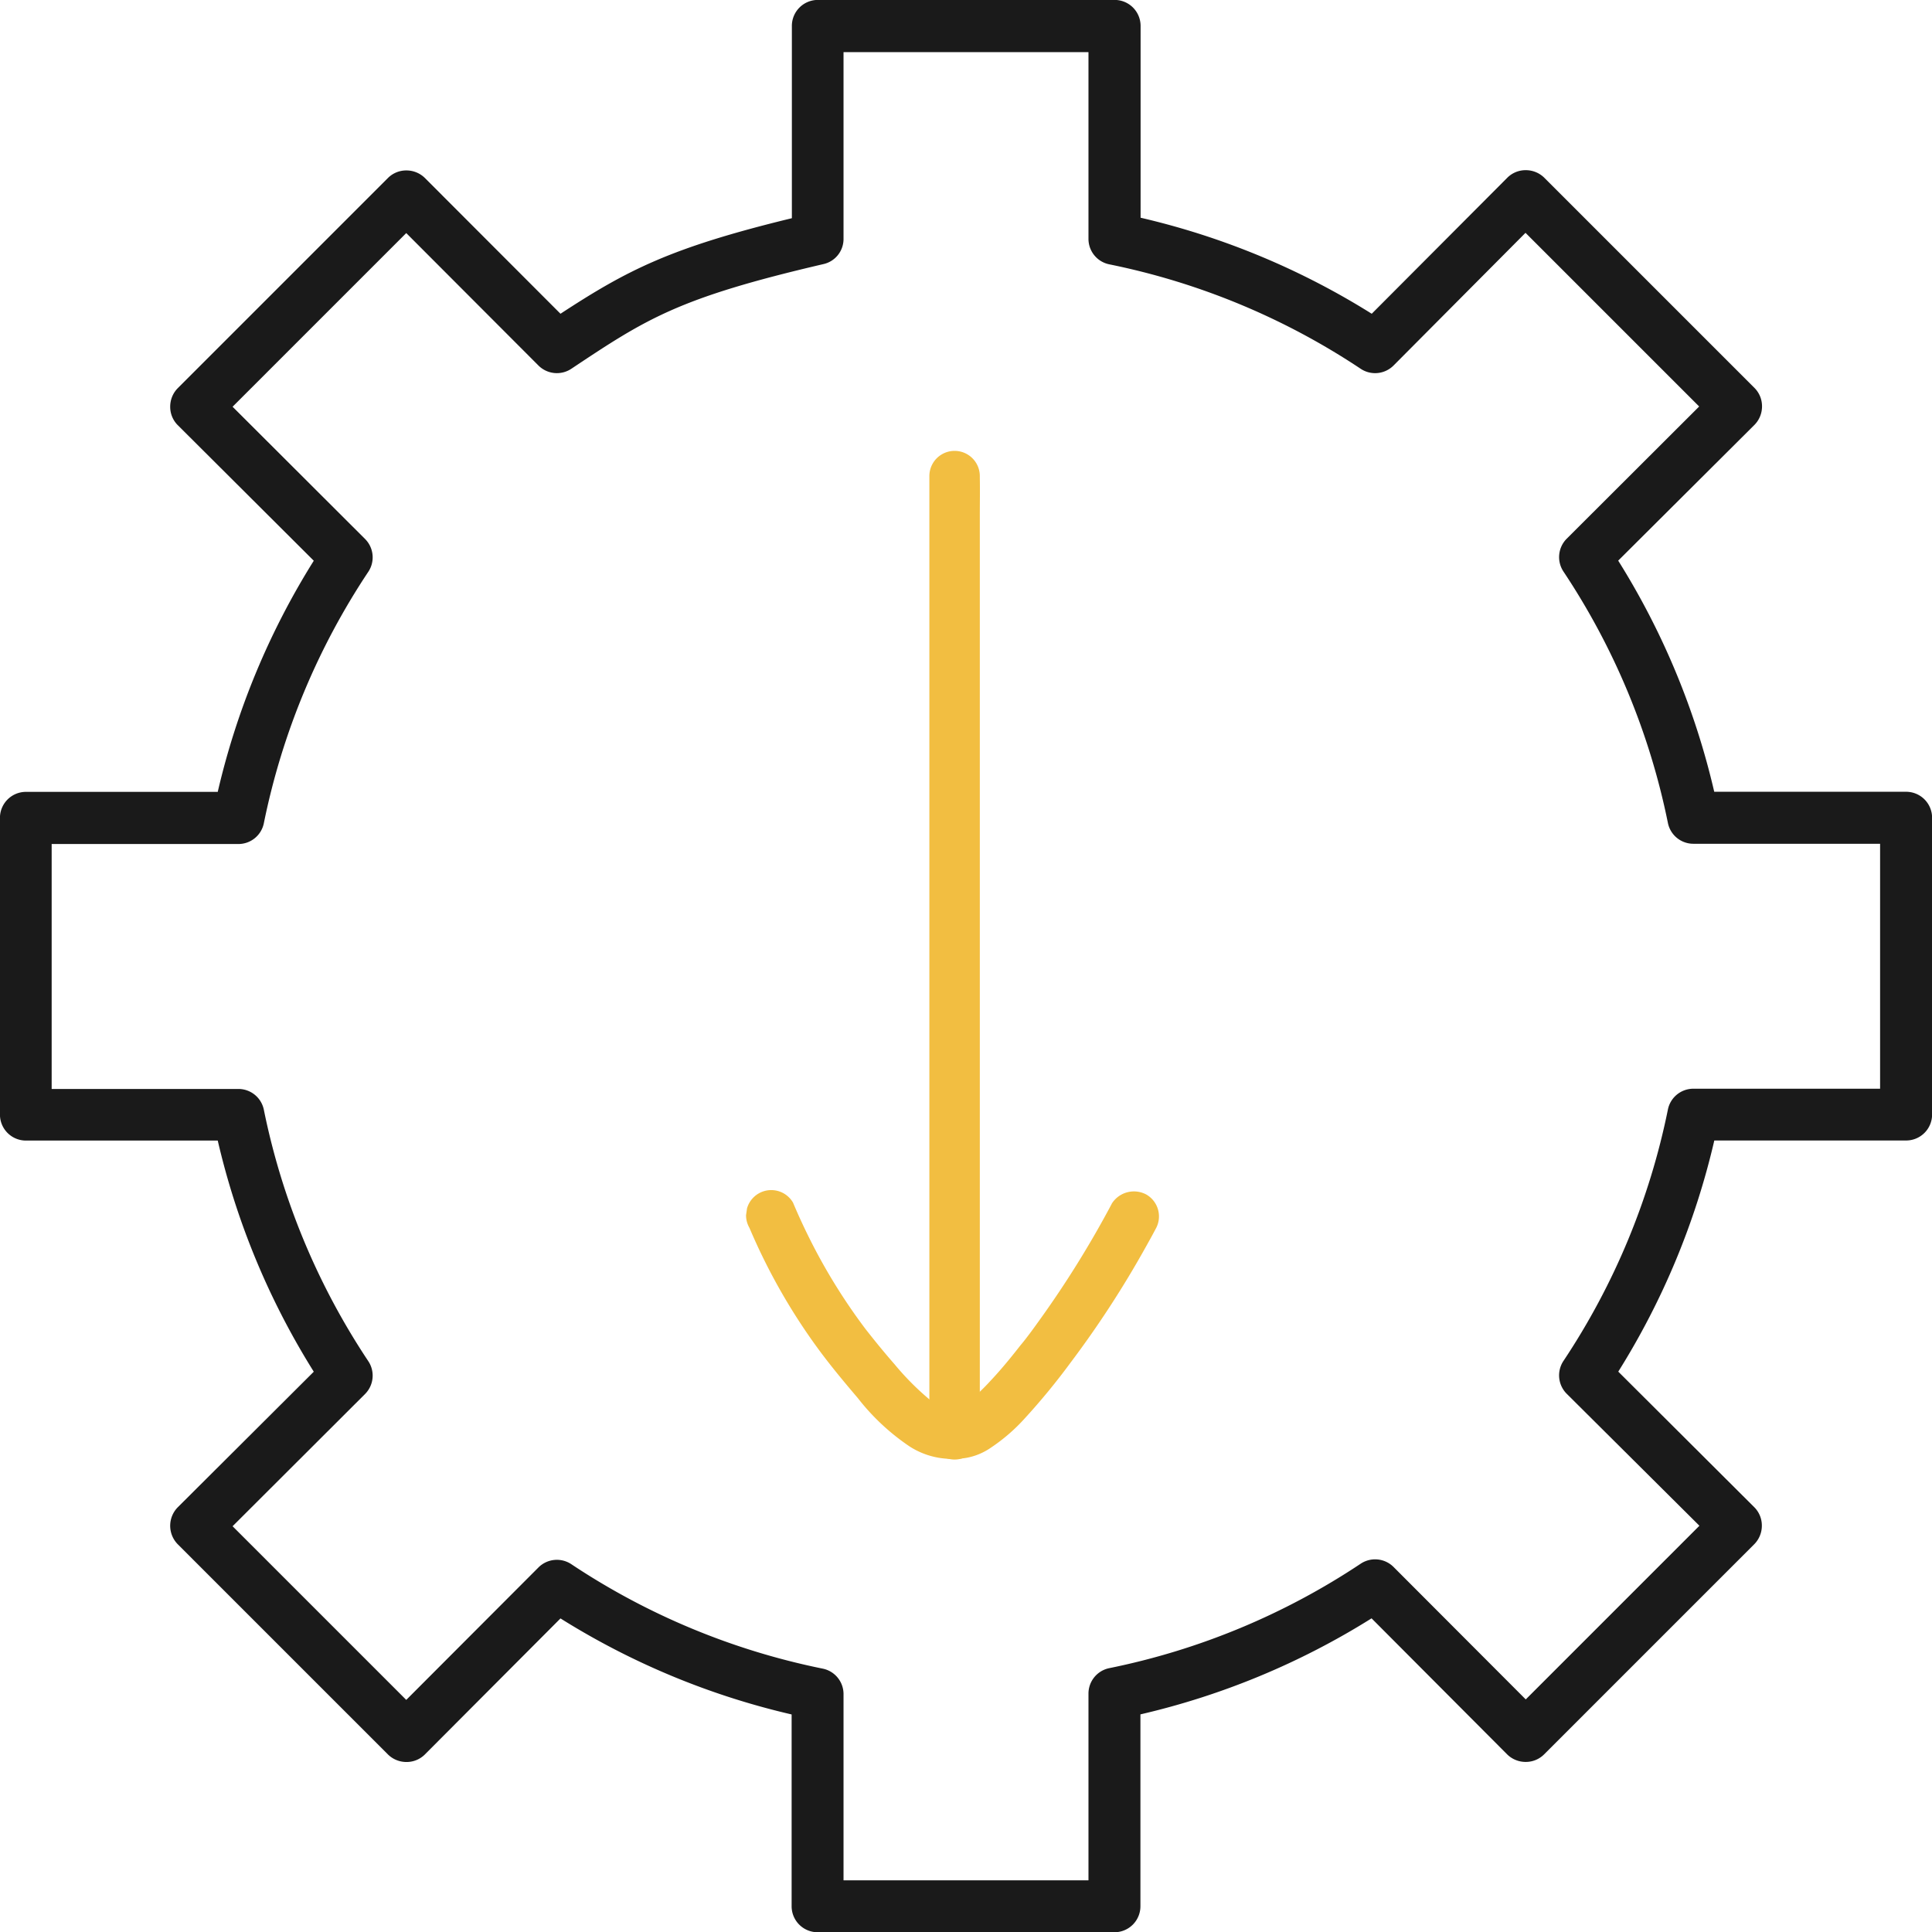
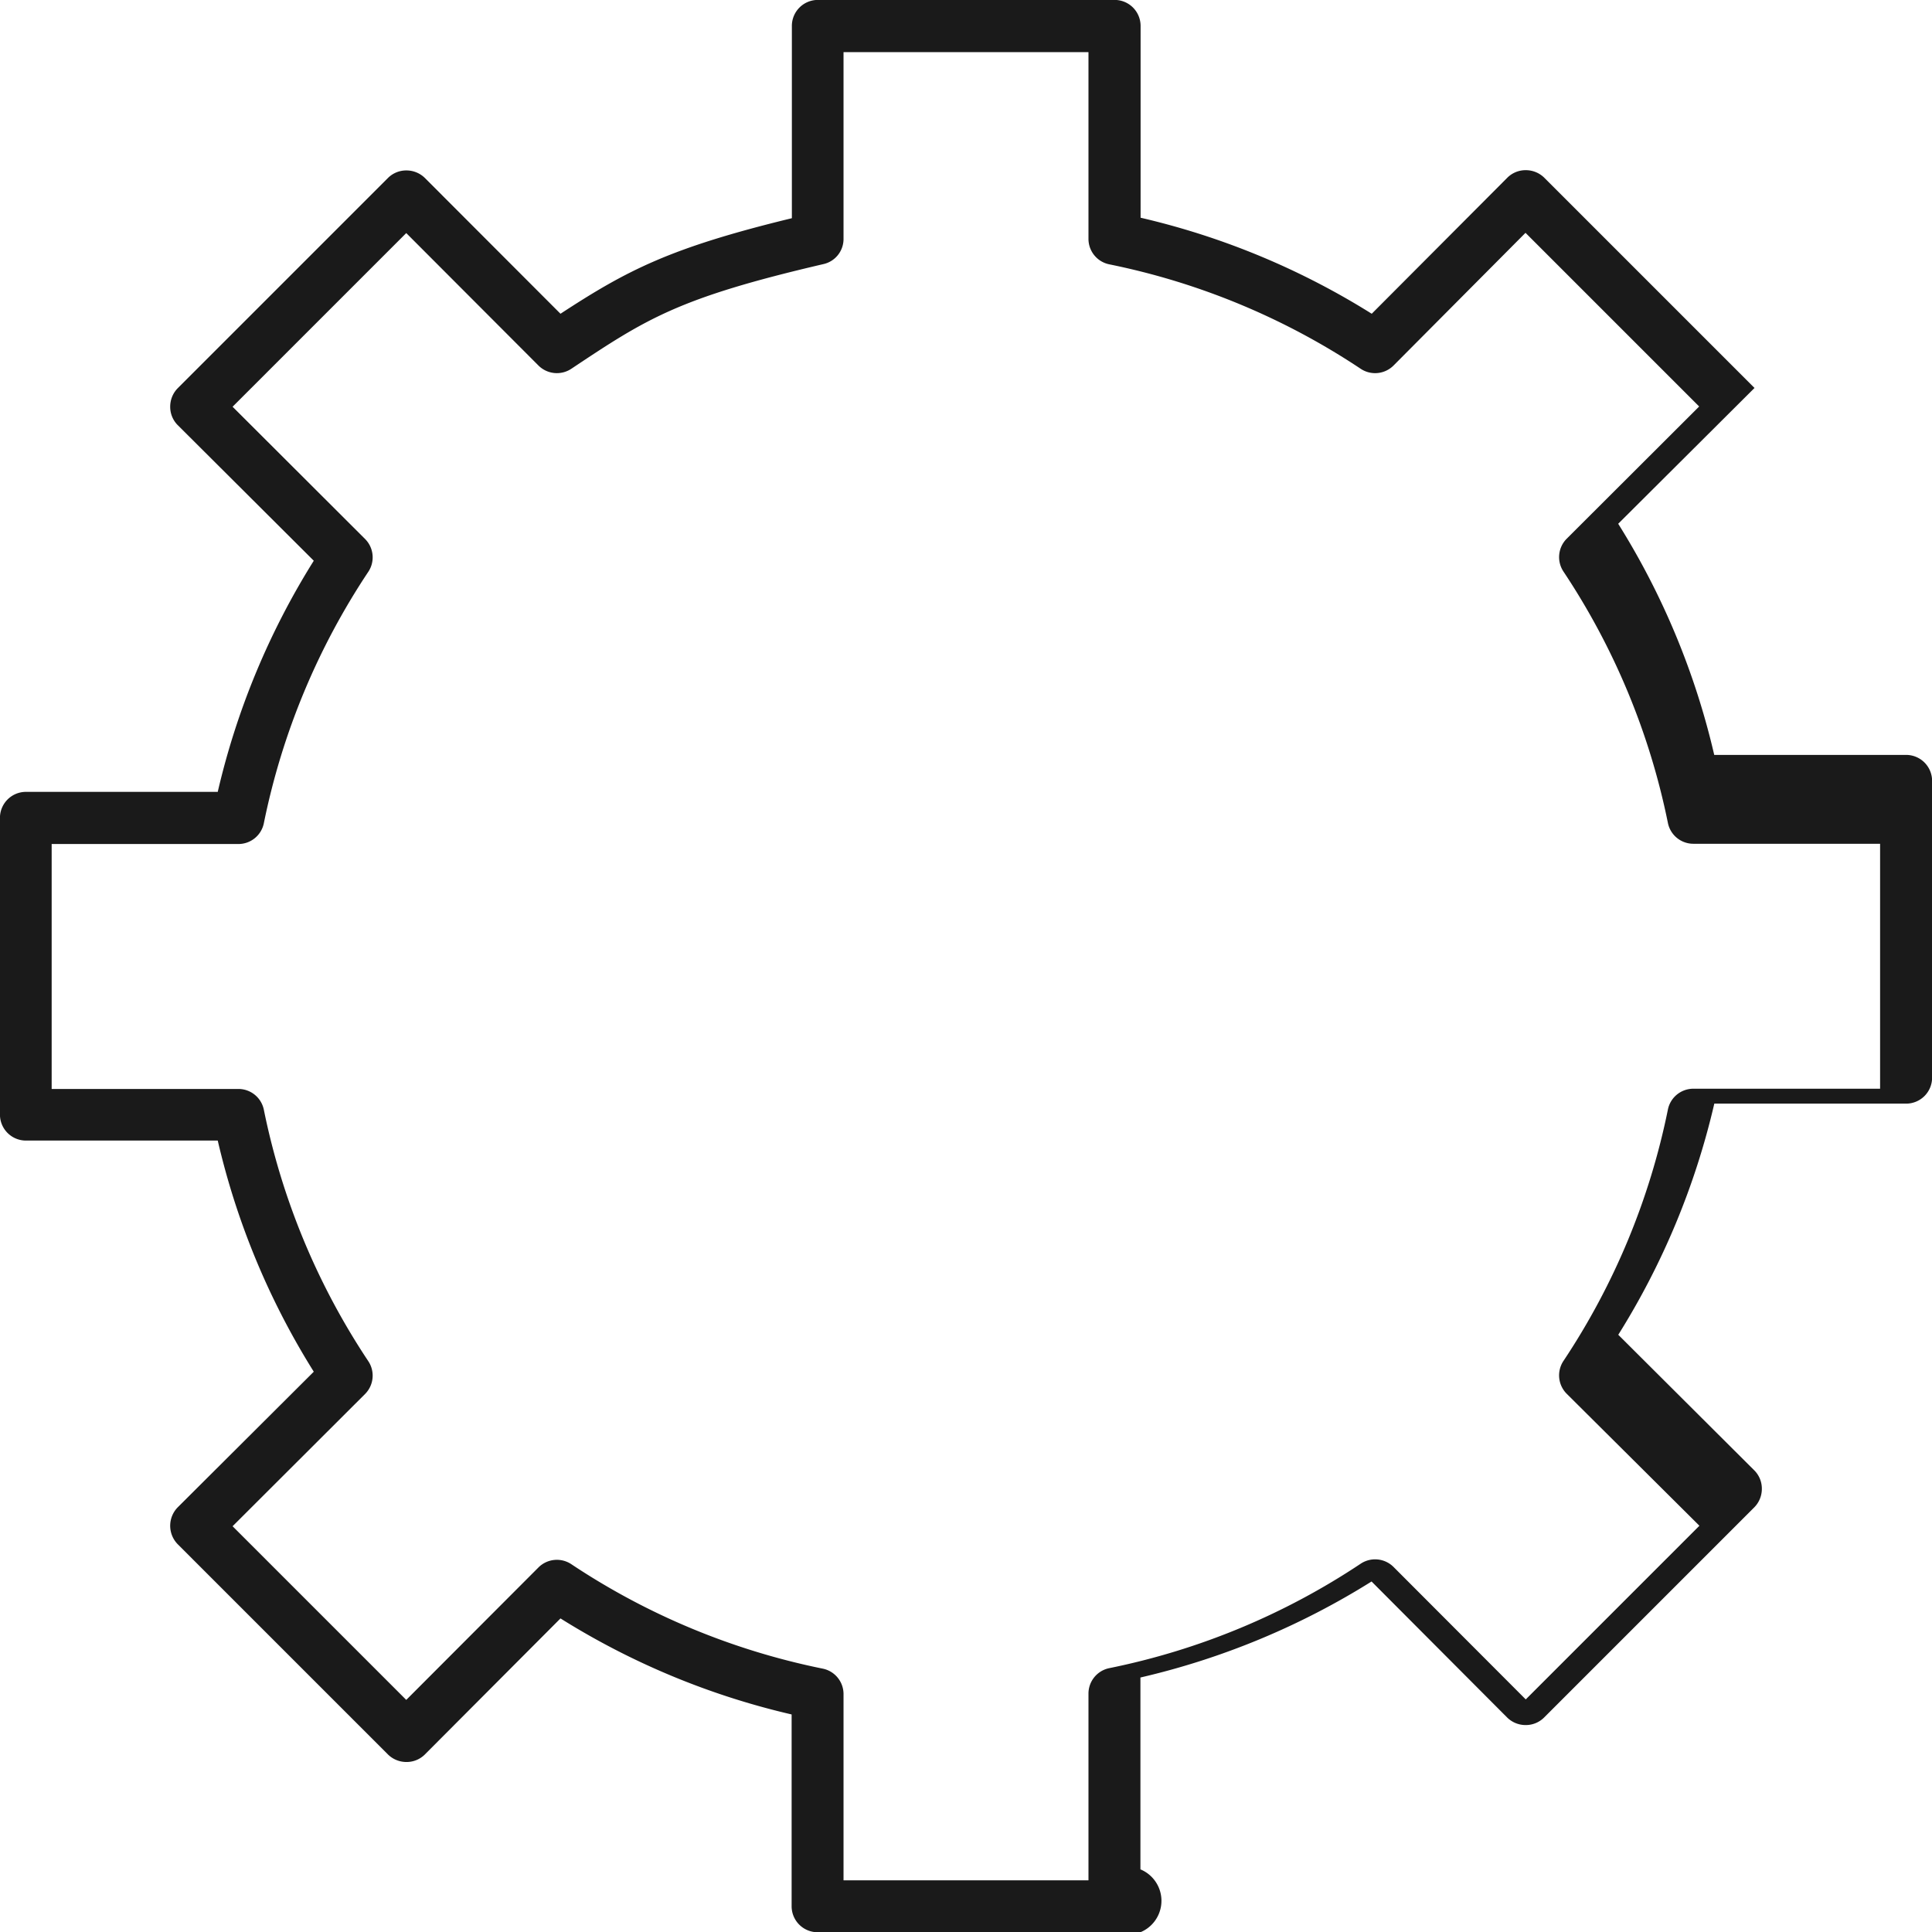
<svg xmlns="http://www.w3.org/2000/svg" id="Icon1-02" width="79.767" height="79.777" viewBox="0 0 79.767 79.777">
  <g id="Group_16522" data-name="Group 16522" transform="translate(0 0)">
-     <path id="Path_28091" data-name="Path 28091" d="M217.812,233.077H205.555a1.073,1.073,0,0,1-1.071-1.071v-7.921a31.25,31.25,0,0,1-9.543-3.965l-5.6,5.618a1.067,1.067,0,0,1-.761.31h0a1.084,1.084,0,0,1-.761-.31l-8.682-8.682a1.088,1.088,0,0,1,0-1.522l5.618-5.6a31.25,31.25,0,0,1-3.965-9.543h-7.921a1.073,1.073,0,0,1-1.071-1.071V187.065a1.073,1.073,0,0,1,1.071-1.071h7.921a31.25,31.25,0,0,1,3.965-9.543l-5.618-5.6a1.067,1.067,0,0,1-.31-.761,1.084,1.084,0,0,1,.31-.761l8.682-8.682a1.067,1.067,0,0,1,.761-.31h0a1.084,1.084,0,0,1,.761.31l5.6,5.607c2.754-1.8,4.526-2.724,9.553-3.945v-7.941a1.073,1.073,0,0,1,1.071-1.071h12.256a1.073,1.073,0,0,1,1.071,1.071v7.921a31.25,31.25,0,0,1,9.543,3.965l5.6-5.618a1.067,1.067,0,0,1,.761-.31h0a1.084,1.084,0,0,1,.761.31l8.682,8.682a1.067,1.067,0,0,1,.31.761,1.084,1.084,0,0,1-.31.761l-5.628,5.607a31.251,31.251,0,0,1,3.965,9.543H250.5a1.073,1.073,0,0,1,1.071,1.071v12.256a1.073,1.073,0,0,1-1.071,1.071h-7.921a31.251,31.251,0,0,1-3.965,9.543l5.618,5.6a1.067,1.067,0,0,1,.31.761,1.084,1.084,0,0,1-.31.761l-8.682,8.682a1.067,1.067,0,0,1-.761.31h0a1.084,1.084,0,0,1-.761-.31l-5.6-5.618a31.25,31.25,0,0,1-9.543,3.965v7.921A1.073,1.073,0,0,1,217.812,233.077Zm-11.185-2.143H216.74v-7.71a1.072,1.072,0,0,1,.861-1.051,29.2,29.2,0,0,0,10.384-4.316,1.077,1.077,0,0,1,1.352.14l5.457,5.467,7.17-7.17-5.477-5.447a1.076,1.076,0,0,1-.14-1.352,29.2,29.2,0,0,0,4.316-10.384,1.072,1.072,0,0,1,1.051-.861h7.71V188.137h-7.71a1.072,1.072,0,0,1-1.051-.861,29.2,29.2,0,0,0-4.316-10.384,1.077,1.077,0,0,1,.14-1.352l5.467-5.457-7.17-7.17-5.447,5.477a1.076,1.076,0,0,1-1.352.14,29.2,29.2,0,0,0-10.384-4.316,1.072,1.072,0,0,1-.861-1.051v-7.71H206.627v7.71a1.061,1.061,0,0,1-.831,1.041c-6.008,1.4-7.3,2.253-10.414,4.326a1.077,1.077,0,0,1-1.352-.14l-5.457-5.467-7.17,7.17,5.467,5.457a1.076,1.076,0,0,1,.14,1.352,29.2,29.2,0,0,0-4.316,10.384,1.072,1.072,0,0,1-1.051.861h-7.71V198.26h7.71a1.072,1.072,0,0,1,1.051.861,29.2,29.2,0,0,0,4.316,10.384,1.077,1.077,0,0,1-.14,1.352l-5.467,5.457,7.17,7.17,5.457-5.467a1.076,1.076,0,0,1,1.352-.14,29.2,29.2,0,0,0,10.384,4.316,1.072,1.072,0,0,1,.861,1.051v7.69Z" transform="translate(-171.8 -153.3)" fill="#1a1a1a" />
+     <path id="Path_28091" data-name="Path 28091" d="M217.812,233.077H205.555a1.073,1.073,0,0,1-1.071-1.071v-7.921a31.25,31.25,0,0,1-9.543-3.965l-5.6,5.618a1.067,1.067,0,0,1-.761.31h0a1.084,1.084,0,0,1-.761-.31l-8.682-8.682a1.088,1.088,0,0,1,0-1.522l5.618-5.6a31.25,31.25,0,0,1-3.965-9.543h-7.921a1.073,1.073,0,0,1-1.071-1.071V187.065a1.073,1.073,0,0,1,1.071-1.071h7.921a31.25,31.25,0,0,1,3.965-9.543l-5.618-5.6a1.067,1.067,0,0,1-.31-.761,1.084,1.084,0,0,1,.31-.761l8.682-8.682a1.067,1.067,0,0,1,.761-.31h0a1.084,1.084,0,0,1,.761.31l5.6,5.607c2.754-1.8,4.526-2.724,9.553-3.945v-7.941a1.073,1.073,0,0,1,1.071-1.071h12.256a1.073,1.073,0,0,1,1.071,1.071v7.921a31.25,31.25,0,0,1,9.543,3.965l5.6-5.618a1.067,1.067,0,0,1,.761-.31h0a1.084,1.084,0,0,1,.761.31l8.682,8.682l-5.628,5.607a31.251,31.251,0,0,1,3.965,9.543H250.5a1.073,1.073,0,0,1,1.071,1.071v12.256a1.073,1.073,0,0,1-1.071,1.071h-7.921a31.251,31.251,0,0,1-3.965,9.543l5.618,5.6a1.067,1.067,0,0,1,.31.761,1.084,1.084,0,0,1-.31.761l-8.682,8.682a1.067,1.067,0,0,1-.761.31h0a1.084,1.084,0,0,1-.761-.31l-5.6-5.618a31.25,31.25,0,0,1-9.543,3.965v7.921A1.073,1.073,0,0,1,217.812,233.077Zm-11.185-2.143H216.74v-7.71a1.072,1.072,0,0,1,.861-1.051,29.2,29.2,0,0,0,10.384-4.316,1.077,1.077,0,0,1,1.352.14l5.457,5.467,7.17-7.17-5.477-5.447a1.076,1.076,0,0,1-.14-1.352,29.2,29.2,0,0,0,4.316-10.384,1.072,1.072,0,0,1,1.051-.861h7.71V188.137h-7.71a1.072,1.072,0,0,1-1.051-.861,29.2,29.2,0,0,0-4.316-10.384,1.077,1.077,0,0,1,.14-1.352l5.467-5.457-7.17-7.17-5.447,5.477a1.076,1.076,0,0,1-1.352.14,29.2,29.2,0,0,0-10.384-4.316,1.072,1.072,0,0,1-.861-1.051v-7.71H206.627v7.71a1.061,1.061,0,0,1-.831,1.041c-6.008,1.4-7.3,2.253-10.414,4.326a1.077,1.077,0,0,1-1.352-.14l-5.457-5.467-7.17,7.17,5.467,5.457a1.076,1.076,0,0,1,.14,1.352,29.2,29.2,0,0,0-4.316,10.384,1.072,1.072,0,0,1-1.051.861h-7.71V198.26h7.71a1.072,1.072,0,0,1,1.051.861,29.2,29.2,0,0,0,4.316,10.384,1.077,1.077,0,0,1-.14,1.352l-5.467,5.457,7.17,7.17,5.457-5.467a1.076,1.076,0,0,1,1.352-.14,29.2,29.2,0,0,0,10.384,4.316,1.072,1.072,0,0,1,.861,1.051v7.69Z" transform="translate(-171.8 -153.3)" fill="#1a1a1a" />
  </g>
  <g id="Group_16525" data-name="Group 16525" transform="translate(30.801 18.614)">
    <g id="Group_16523" data-name="Group 16523" transform="translate(7.566)">
-       <path id="Path_28092" data-name="Path 28092" d="M554.96,340.236v37.951c0,.511-.01,1.021,0,1.542v.07a1.041,1.041,0,0,0,2.083,0V341.849c0-.511.01-1.021,0-1.542v-.07a1.041,1.041,0,1,0-2.083,0Z" transform="translate(-554.956 -339.194)" fill="#f2be41" />
-     </g>
+       </g>
    <g id="Group_16524" data-name="Group 16524" transform="translate(0 30.525)">
-       <path id="Path_28093" data-name="Path 28093" d="M494.5,644.6a41.653,41.653,0,0,1-3.014,4.846c-.25.35-.5.691-.771,1.021l.16-.21c-.441.571-.891,1.131-1.382,1.652a8.725,8.725,0,0,1-.991.931l.21-.16a3.227,3.227,0,0,1-.641.391l.25-.1a1.556,1.556,0,0,1-.421.12l.28-.04a2.525,2.525,0,0,1-.551,0l.28.04a2.279,2.279,0,0,1-.581-.17l.25.1a4.036,4.036,0,0,1-.751-.451l.21.16a11.209,11.209,0,0,1-1.5-1.5c-.421-.481-.821-.971-1.212-1.472l.16.21a23.98,23.98,0,0,1-2.463-3.935c-.24-.481-.471-.981-.681-1.482a1.04,1.04,0,0,0-1.9.24l-.04.28a1.04,1.04,0,0,0,.14.521,24.906,24.906,0,0,0,2.824,4.977c.521.711,1.081,1.382,1.652,2.053a9.252,9.252,0,0,0,2.143,2,3.233,3.233,0,0,0,1.182.461,3.581,3.581,0,0,0,1.132.01,2.587,2.587,0,0,0,1.031-.421,7.46,7.46,0,0,0,1.412-1.222,27.585,27.585,0,0,0,1.883-2.293,41.351,41.351,0,0,0,3.1-4.766c.14-.25.28-.5.411-.751a1.043,1.043,0,0,0-.381-1.422,1.082,1.082,0,0,0-1.432.38Z" transform="translate(-479.4 -644.037)" fill="#f2be41" />
-     </g>
+       </g>
  </g>
</svg>